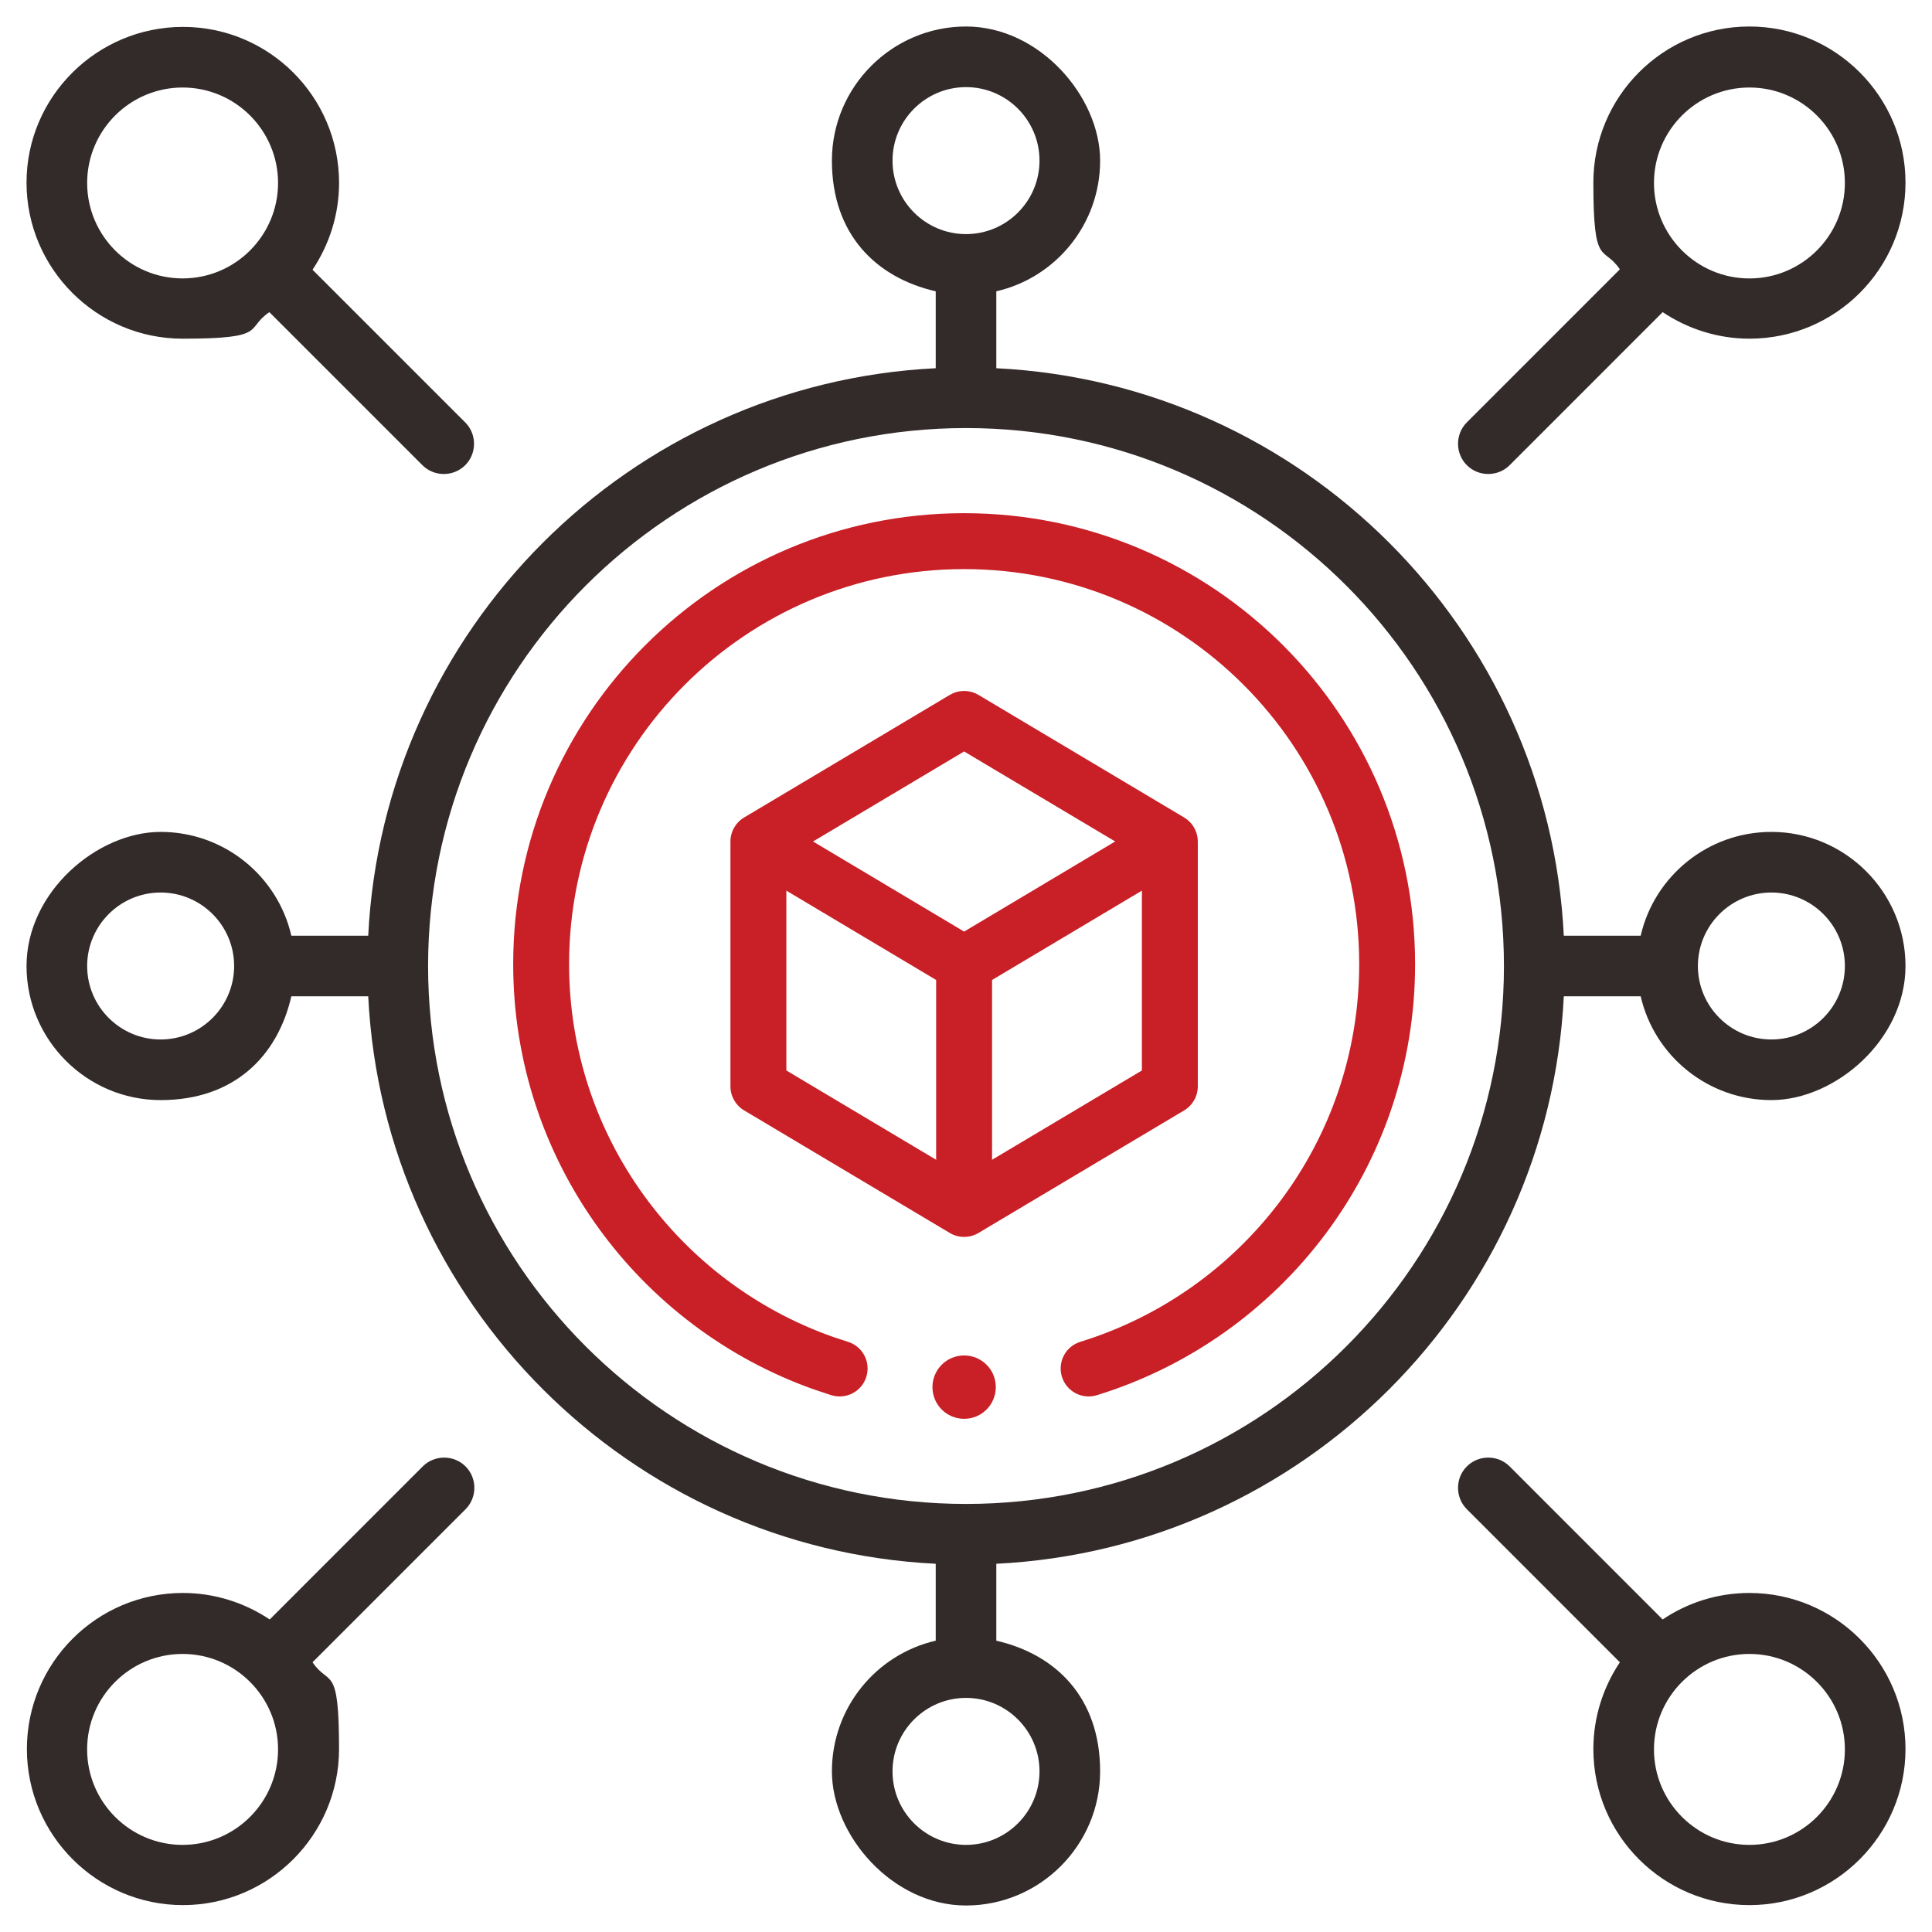
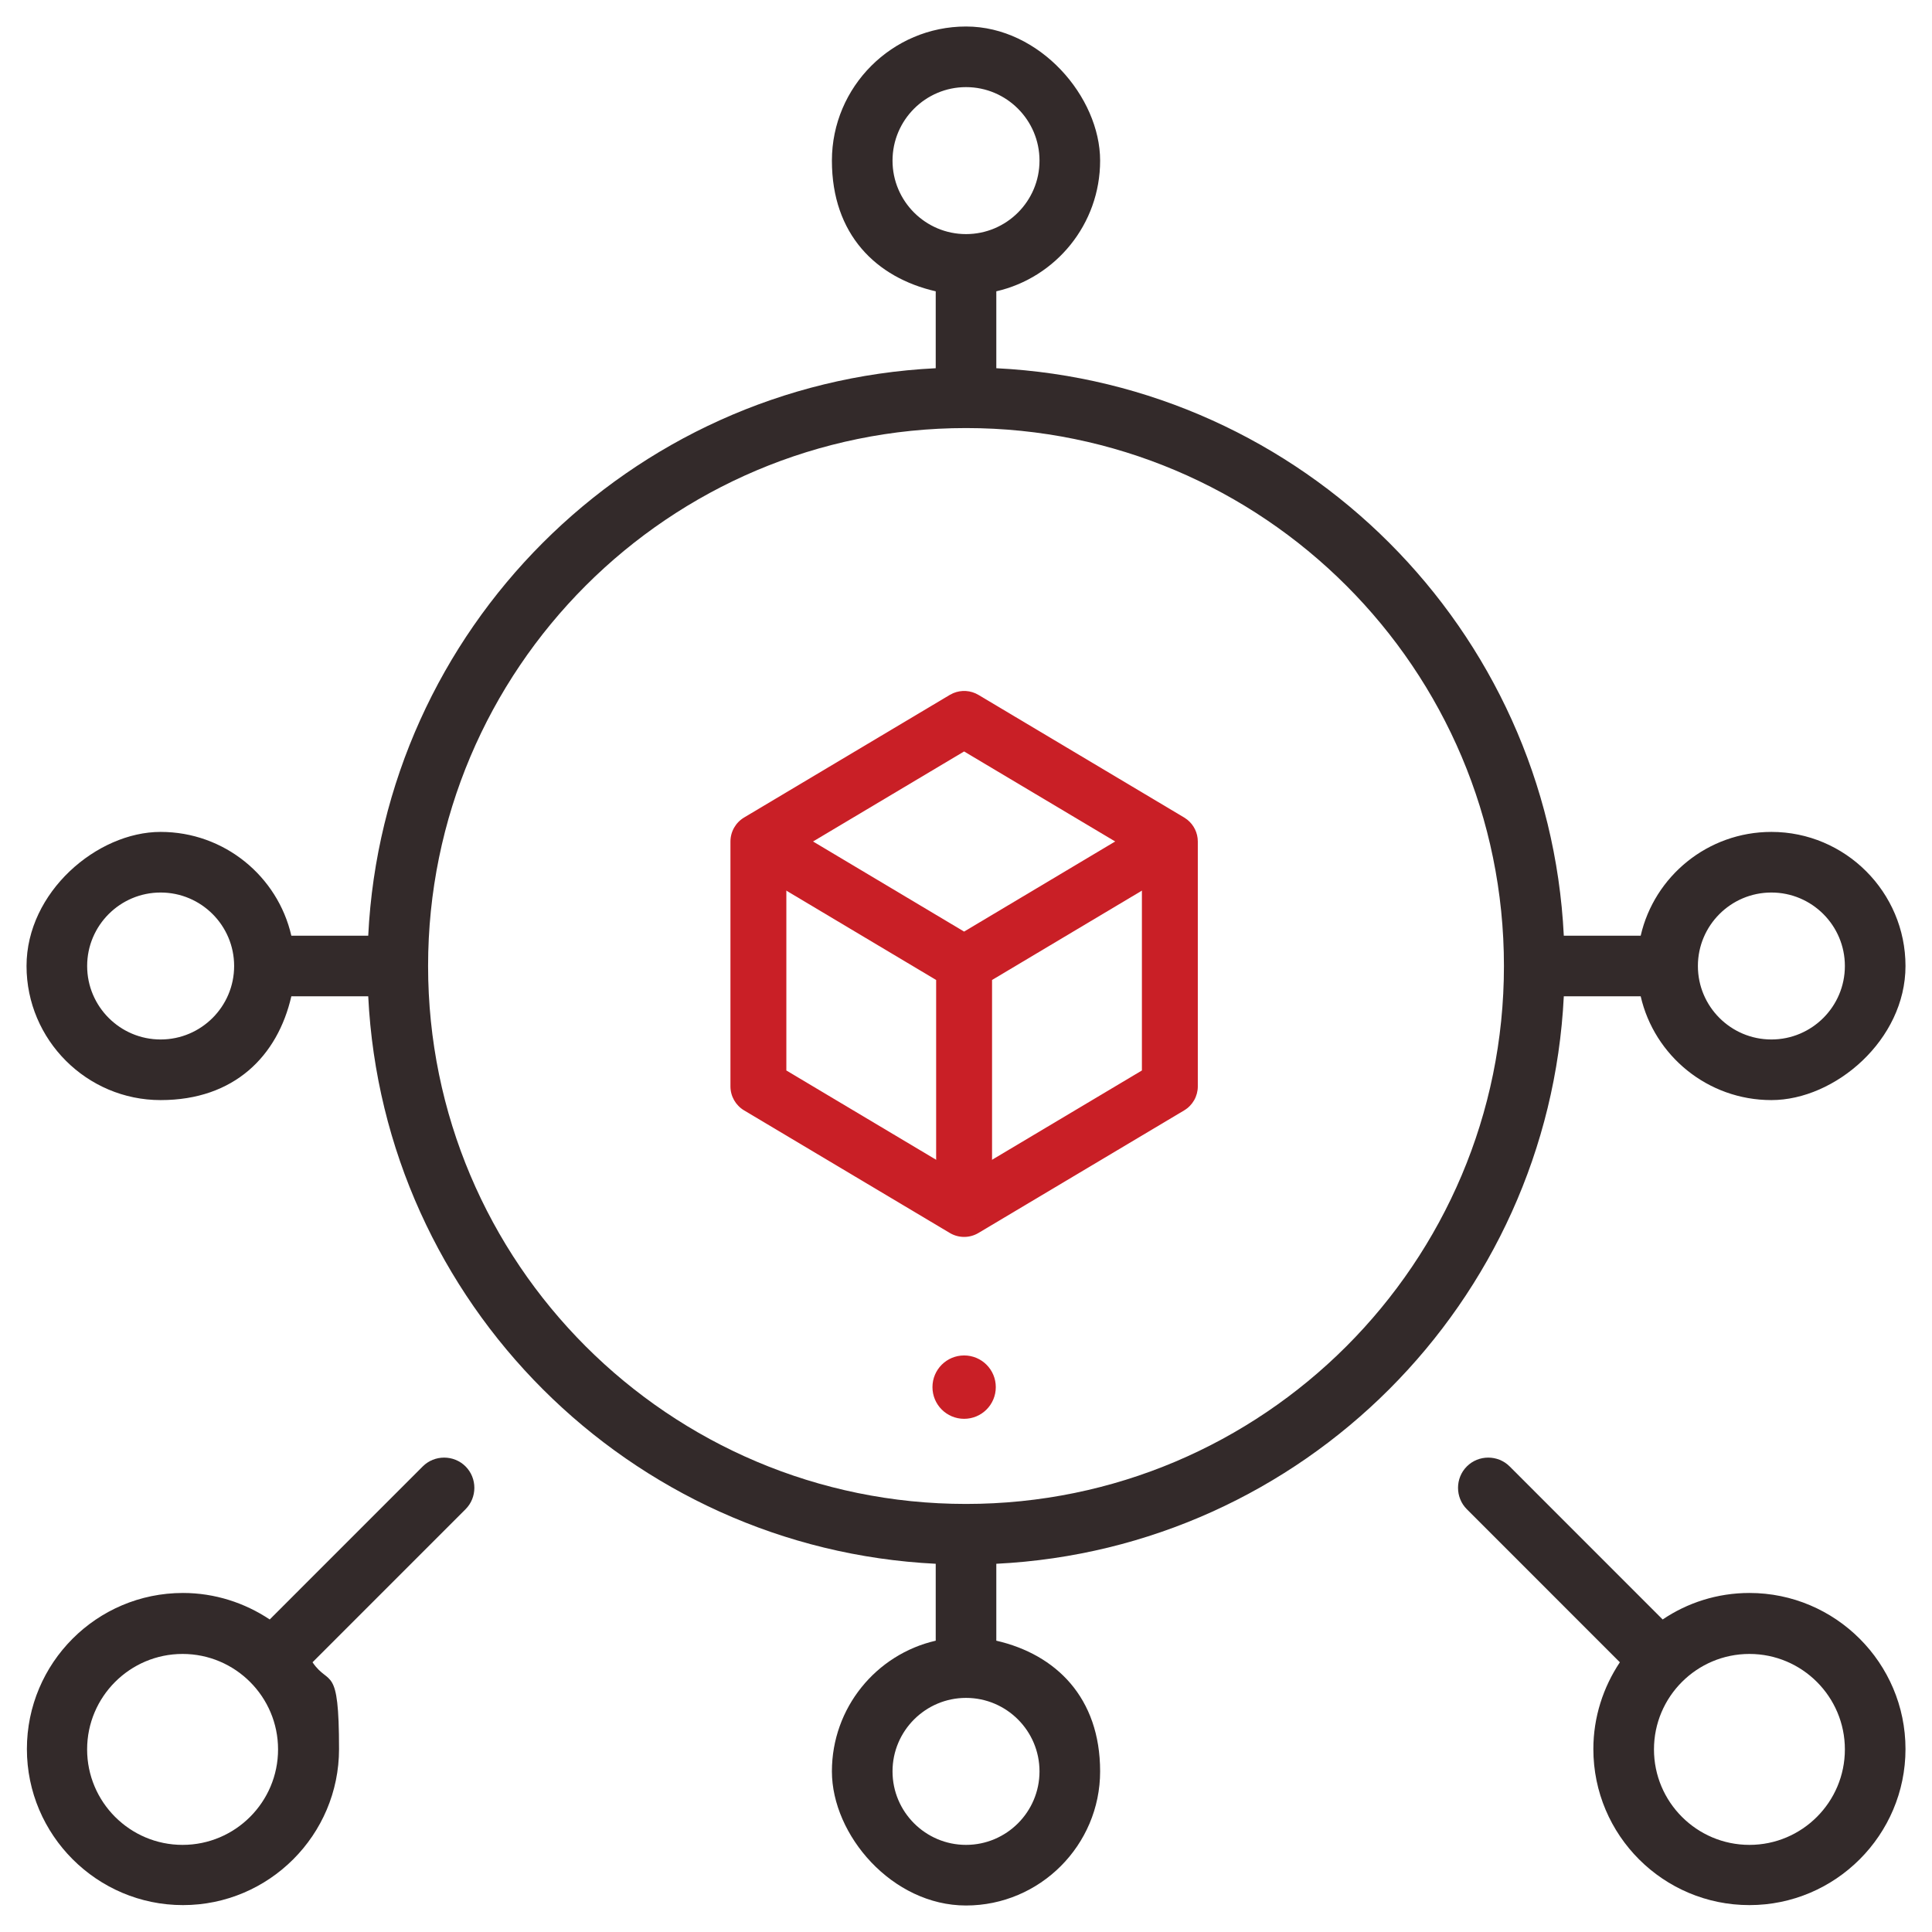
<svg xmlns="http://www.w3.org/2000/svg" width="64" height="64" viewBox="0 0 64 64" fill="none">
  <g clip-path="url(#clip0_14_17049)">
    <path fill-rule="evenodd" clip-rule="evenodd" d="M58.68 27.558C56.572 27.558 54.802 29.026 54.35 30.996H51.803C51.301 20.844 43.144 12.7 33.004 12.198V9.65C34.975 9.198 36.443 7.429 36.443 5.321C36.443 3.213 34.447 0.878 32.001 0.878C29.553 0.878 27.558 2.874 27.558 5.321C27.558 7.768 29.026 9.198 30.997 9.65V12.198C20.844 12.7 12.7 20.857 12.198 30.996H9.651C9.199 29.026 7.429 27.558 5.321 27.558C3.213 27.558 0.879 29.553 0.879 32C0.879 34.447 2.874 36.442 5.321 36.442C7.768 36.442 9.199 34.974 9.651 33.004H12.198C12.7 43.156 20.857 51.3 30.997 51.802V54.35C29.026 54.802 27.558 56.571 27.558 58.679C27.558 60.787 29.553 63.122 32.001 63.122C34.447 63.122 36.443 61.126 36.443 58.679C36.443 56.232 34.975 54.802 33.004 54.35V51.802C43.157 51.3 51.301 43.144 51.803 33.004H54.35C54.802 34.974 56.572 36.442 58.68 36.442C60.788 36.442 63.122 34.447 63.122 32C63.122 29.553 61.127 27.558 58.68 27.558ZM5.321 34.434C3.979 34.434 2.887 33.343 2.887 32C2.887 30.657 3.979 29.566 5.321 29.566C6.664 29.566 7.756 30.657 7.756 32C7.756 33.343 6.664 34.434 5.321 34.434ZM29.566 5.321C29.566 3.978 30.658 2.886 32.001 2.886C33.343 2.886 34.435 3.978 34.435 5.321C34.435 6.664 33.343 7.755 32.001 7.755C30.658 7.755 29.566 6.664 29.566 5.321ZM34.435 58.679C34.435 60.022 33.343 61.114 32.001 61.114C30.658 61.114 29.566 60.022 29.566 58.679C29.566 57.337 30.658 56.245 32.001 56.245C33.343 56.245 34.435 57.337 34.435 58.679ZM32.001 49.82C22.162 49.82 14.181 41.838 14.181 32C14.181 22.162 22.162 14.18 32.001 14.18C41.839 14.18 49.82 22.162 49.82 32C49.82 41.838 41.839 49.82 32.001 49.82ZM58.68 34.434C57.337 34.434 56.245 33.343 56.245 32C56.245 30.657 57.337 29.566 58.68 29.566C60.022 29.566 61.114 30.657 61.114 32C61.114 33.343 60.022 34.434 58.68 34.434Z" fill="#332A2A" />
    <path fill-rule="evenodd" clip-rule="evenodd" d="M15.422 48.577C15.033 48.188 14.393 48.188 14.004 48.577L8.935 53.647C8.106 53.095 7.115 52.769 6.061 52.769C3.2 52.769 0.891 55.09 0.891 57.939C0.891 60.787 3.212 63.109 6.061 63.109C8.909 63.109 11.231 60.787 11.231 57.939C11.231 55.09 10.905 55.881 10.353 55.065L15.422 49.995C15.811 49.606 15.811 48.966 15.422 48.577ZM6.048 61.114C4.304 61.114 2.886 59.696 2.886 57.951C2.886 56.207 4.304 54.789 6.048 54.789C7.793 54.789 9.211 56.207 9.211 57.951C9.211 59.696 7.793 61.114 6.048 61.114Z" fill="#332A2A" />
-     <path fill-rule="evenodd" clip-rule="evenodd" d="M57.952 0.878C55.091 0.878 52.782 3.2 52.782 6.049C52.782 8.897 53.108 8.107 53.66 8.922L48.591 13.992C48.202 14.381 48.202 15.021 48.591 15.41C48.98 15.799 49.62 15.799 50.009 15.41L55.078 10.34C55.907 10.893 56.898 11.219 57.952 11.219C60.813 11.219 63.122 8.897 63.122 6.049C63.122 3.2 60.801 0.878 57.952 0.878ZM57.952 9.224C56.208 9.224 54.79 7.805 54.79 6.061C54.79 4.317 56.208 2.899 57.952 2.899C59.697 2.899 61.114 4.317 61.114 6.061C61.114 7.805 59.697 9.224 57.952 9.224Z" fill="#332A2A" />
    <path fill-rule="evenodd" clip-rule="evenodd" d="M57.952 52.769C56.886 52.769 55.894 53.095 55.078 53.647L50.009 48.577C49.62 48.188 48.98 48.188 48.591 48.577C48.202 48.966 48.202 49.606 48.591 49.995L53.66 55.065C53.108 55.893 52.782 56.885 52.782 57.939C52.782 60.8 55.103 63.109 57.952 63.109C60.801 63.109 63.122 60.787 63.122 57.939C63.122 55.09 60.801 52.769 57.952 52.769ZM57.952 61.114C56.208 61.114 54.79 59.696 54.79 57.951C54.79 56.207 56.208 54.789 57.952 54.789C59.697 54.789 61.114 56.207 61.114 57.951C61.114 59.696 59.697 61.114 57.952 61.114Z" fill="#332A2A" />
-     <path fill-rule="evenodd" clip-rule="evenodd" d="M15.423 14.005L10.353 8.935C10.906 8.107 11.232 7.115 11.232 6.061C11.232 3.2 8.91 0.891 6.062 0.891C3.213 0.891 0.879 3.2 0.879 6.049C0.879 8.897 3.2 11.219 6.049 11.219C8.898 11.219 8.107 10.892 8.923 10.34L13.993 15.41C14.382 15.799 15.022 15.799 15.411 15.41C15.8 15.021 15.8 14.381 15.411 13.992L15.423 14.005ZM6.049 9.223C4.305 9.223 2.887 7.805 2.887 6.061C2.887 4.317 4.305 2.899 6.049 2.899C7.793 2.899 9.211 4.317 9.211 6.061C9.211 7.805 7.793 9.223 6.049 9.223Z" fill="#332A2A" />
-     <path d="M45.025 31.938C45.025 24.709 39.167 18.852 31.938 18.852C24.709 18.852 18.852 24.709 18.852 31.938C18.852 37.632 22.497 42.487 27.59 44.285L28.087 44.449L28.176 44.481C28.608 44.664 28.841 45.148 28.699 45.606C28.558 46.064 28.094 46.334 27.634 46.241L27.542 46.218L26.974 46.03C21.163 43.98 17 38.442 17 31.938C17 23.686 23.686 17 31.938 17C40.19 17 46.876 23.686 46.877 31.938C46.877 38.665 42.439 44.337 36.335 46.218C35.846 46.369 35.328 46.094 35.177 45.606C35.027 45.117 35.3 44.599 35.788 44.449C41.14 42.799 45.025 37.828 45.025 31.938Z" fill="#C91F26" />
    <path fill-rule="evenodd" clip-rule="evenodd" d="M31.938 47C32.518 47 32.987 46.531 32.987 45.95C32.987 45.37 32.518 44.901 31.938 44.901C31.358 44.901 30.889 45.37 30.889 45.95C30.889 46.531 31.358 47 31.938 47Z" fill="#C91F26" />
    <path d="M31.577 22.962C31.846 22.848 32.157 22.867 32.412 23.019L39.227 27.081L39.327 27.15C39.547 27.324 39.679 27.591 39.679 27.877V35.988C39.679 36.314 39.507 36.616 39.227 36.783L32.412 40.844C32.12 41.018 31.756 41.018 31.464 40.844L24.649 36.783C24.369 36.616 24.197 36.314 24.197 35.988V27.877C24.197 27.55 24.369 27.248 24.649 27.081L31.464 23.019L31.577 22.962ZM26.049 28.402V35.461L31.937 38.971L37.827 35.461V28.402L31.937 24.893L26.049 28.402Z" fill="#C91F26" />
    <path d="M31.011 39.507V32.463L25.13 28.956L25.051 28.903C24.674 28.623 24.563 28.098 24.808 27.687C25.054 27.275 25.569 27.123 25.995 27.321L26.078 27.365L31.937 30.86L37.797 27.365C38.236 27.103 38.804 27.248 39.066 27.687C39.328 28.126 39.184 28.694 38.745 28.956L32.863 32.463V39.507C32.863 40.018 32.448 40.433 31.937 40.433C31.426 40.432 31.012 40.018 31.011 39.507Z" fill="#C91F26" />
  </g>
  <defs>
    <clipPath id="clip0_14_17049">
      <rect width="64" height="64" fill="white" />
    </clipPath>
  </defs>
</svg>